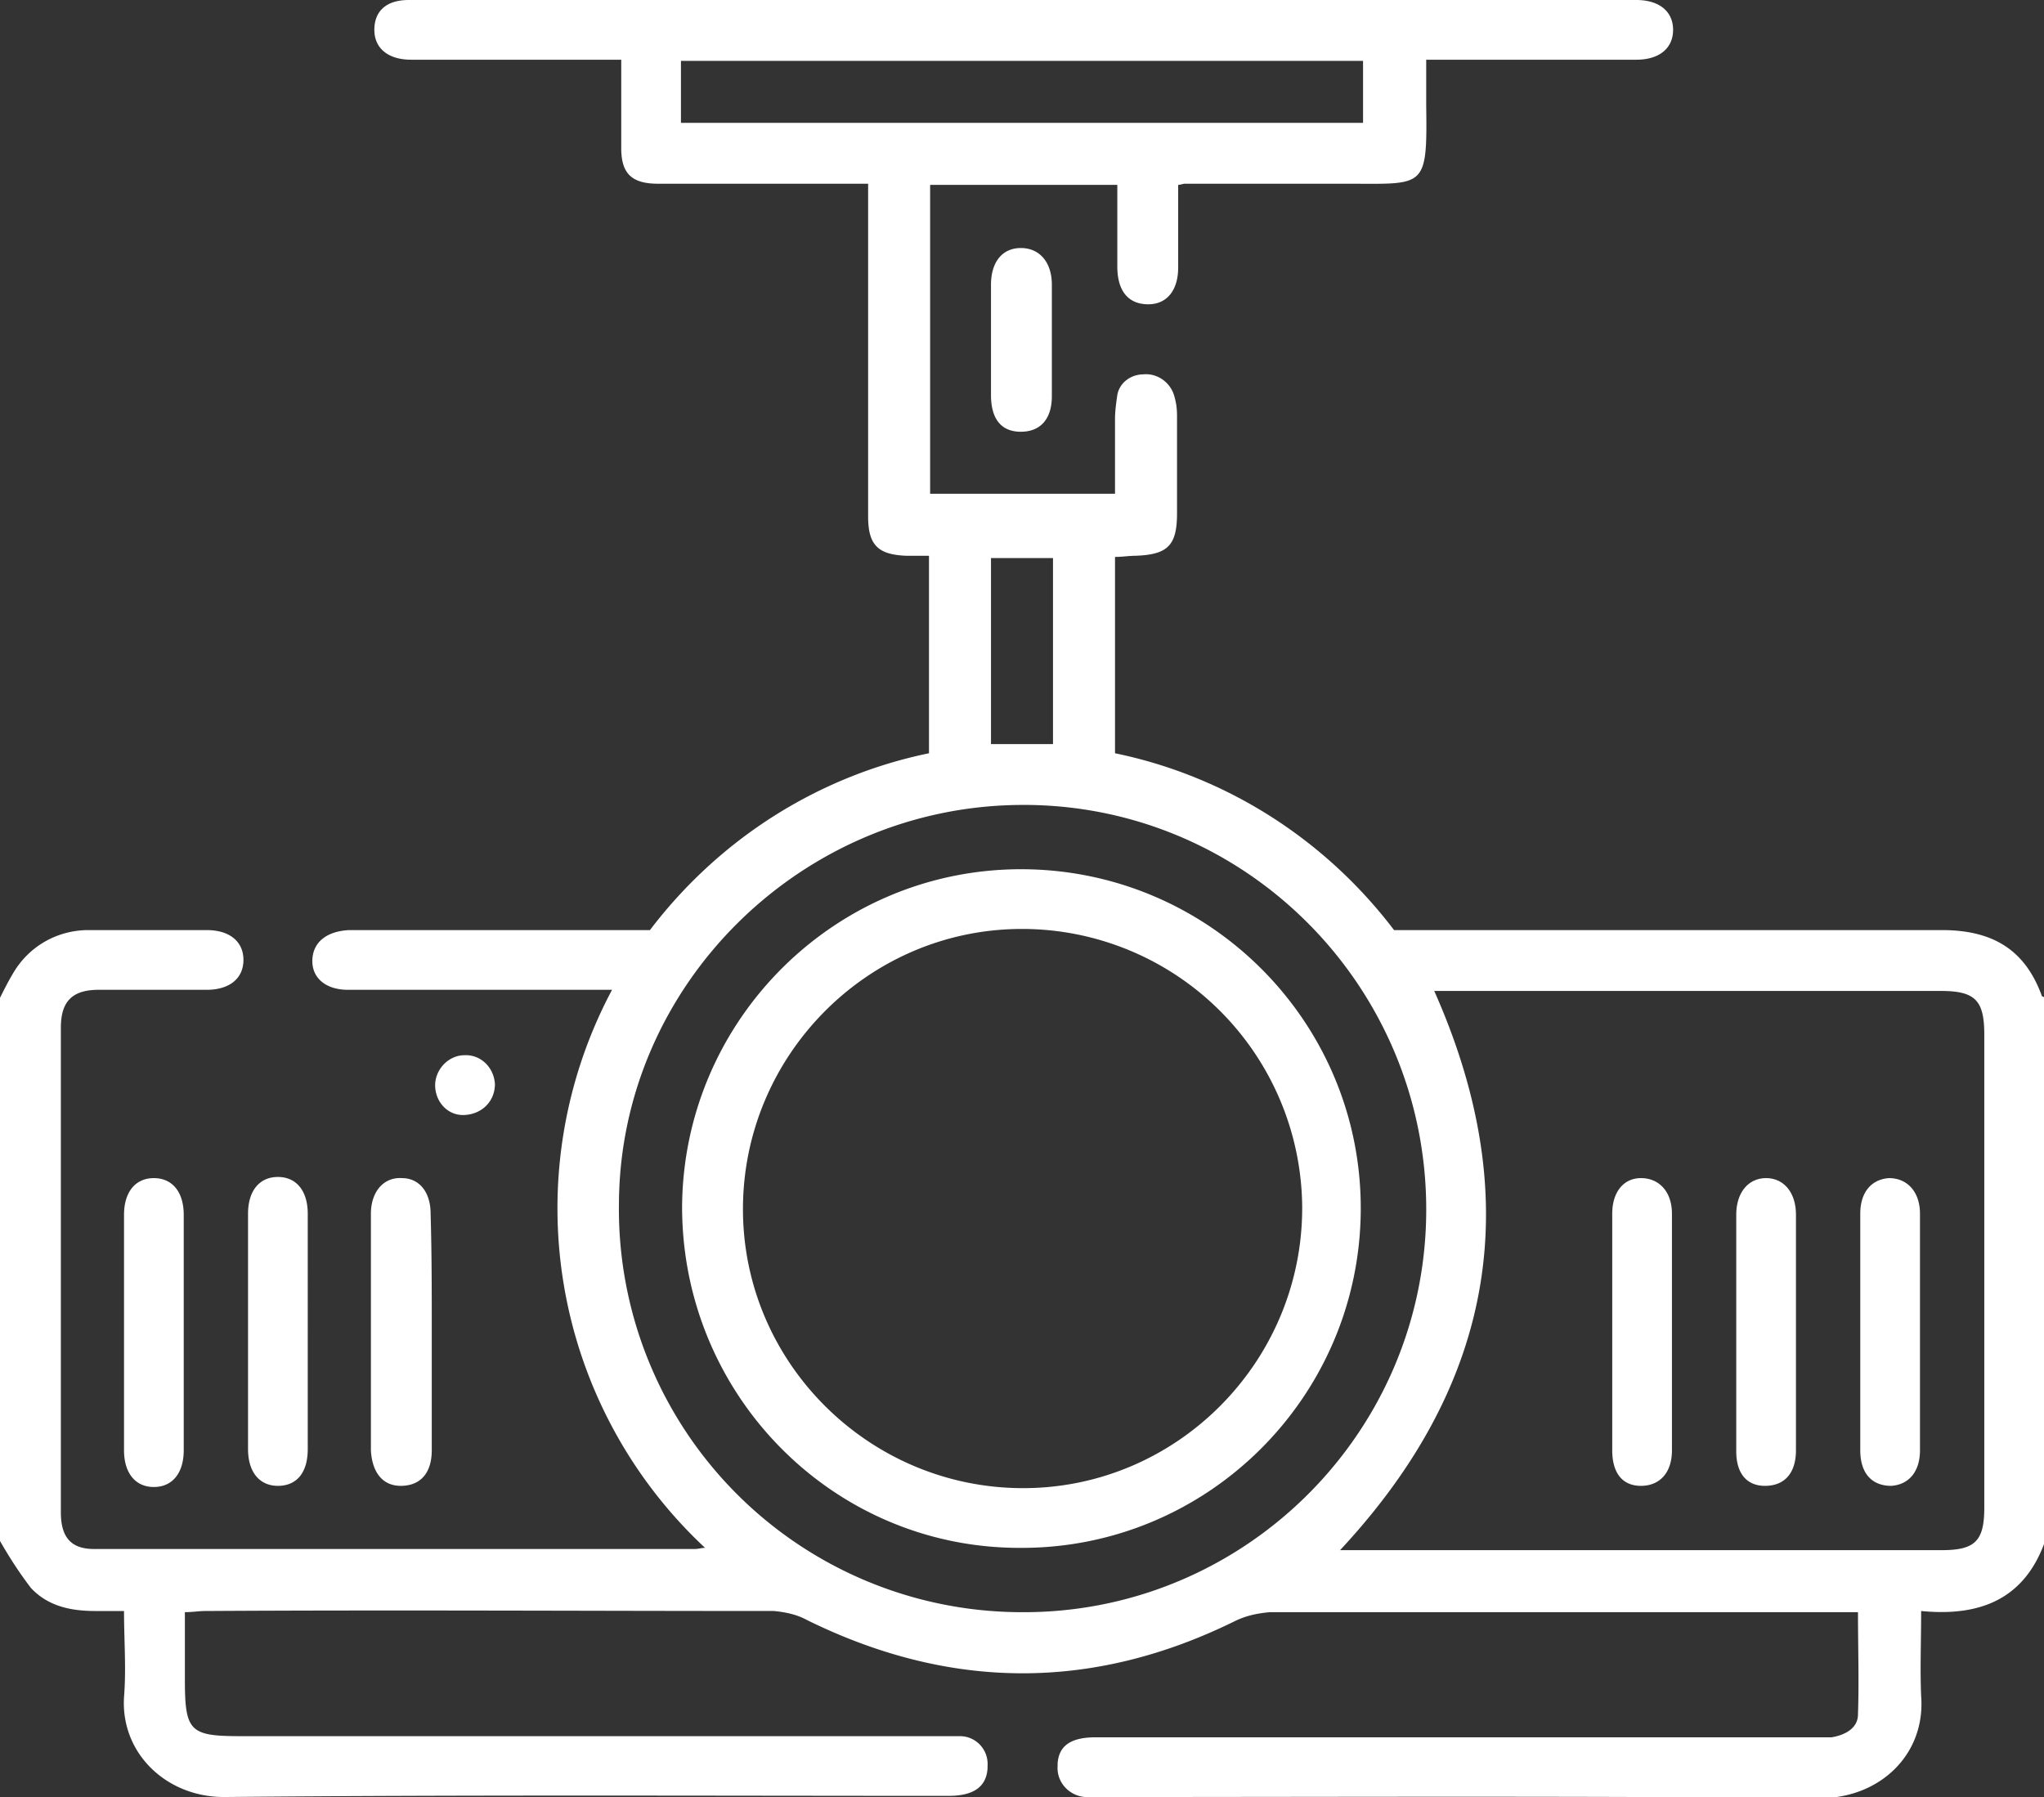
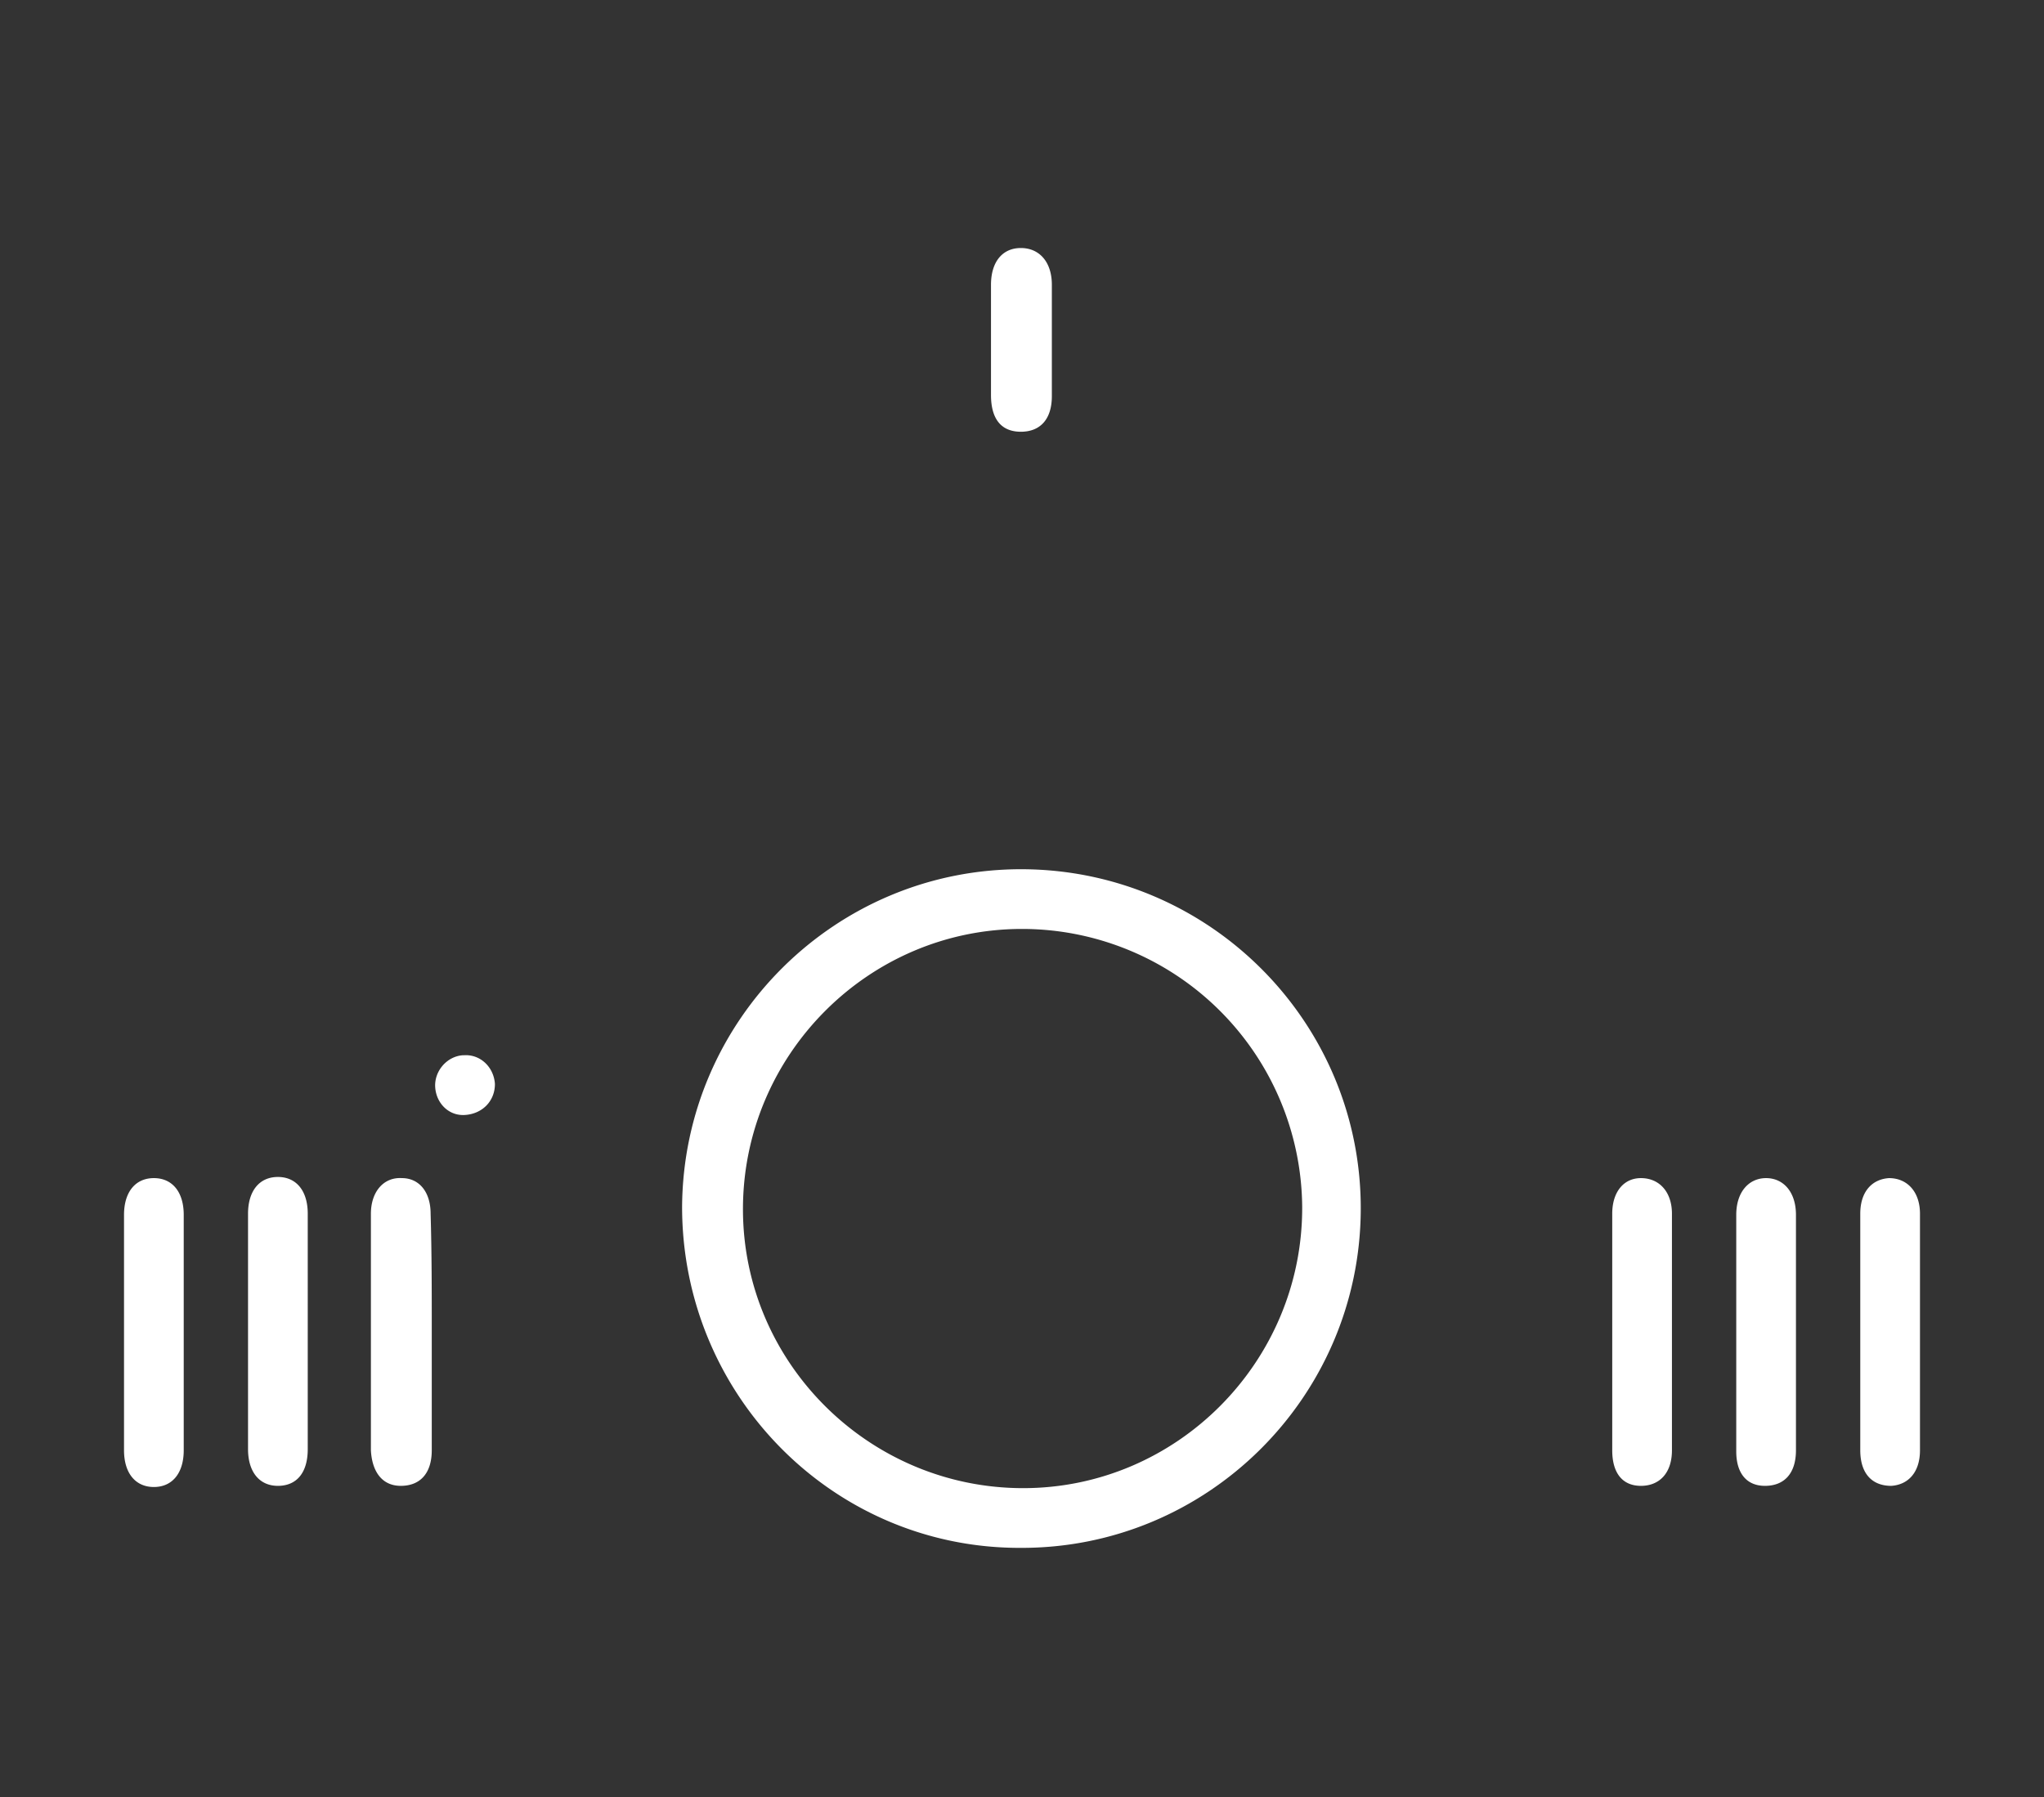
<svg xmlns="http://www.w3.org/2000/svg" xml:space="preserve" viewBox="0 0 178 156.5" fill="#fff">
  <rect x="0" y="0" width="178" height="156.5" fill="#333333" stroke="none" />
-   <path d="M0 86.9c.4-.8.8-1.6 1.3-2.4C2.7 82.3 5.1 81 7.7 81H18c2 0 3.2 1 3.2 2.6S20 86.2 18 86.2H8.6c-2.3 0-3.3 1-3.3 3.3v42.2c0 2.2.9 3.2 2.9 3.2h52.3c.3 0 .6-.1.9-.1a40.45 40.45 0 0 1-8.1-48.6h-23c-1.9 0-3.1-1-3.1-2.5 0-1.6 1.2-2.6 3.2-2.7h26.2c6-7.9 14.6-13.4 24.3-15.4V48.4h-2c-2.4-.1-3.3-.9-3.3-3.4V16H57.3c-2.3 0-3.2-.9-3.2-3.1V5.2H35.8c-2 0-3.2-1-3.2-2.6s1-2.6 3-2.6h106.9c2 0 3.2 1 3.2 2.6s-1.2 2.6-3.2 2.6h-18.3v4c.1 7.3-.1 6.8-6.9 6.8h-14.1c-.2 0-.4.1-.6.1v7.2c0 2-1 3.2-2.6 3.2-1.7 0-2.7-1.1-2.7-3.3v-7.1H81V43h16.1v-6.5c0-.7.1-1.4.2-2.1.2-1.1 1.2-1.8 2.3-1.8 1.1-.1 2.2.6 2.6 1.7.2.6.3 1.2.3 1.9v8.5c0 2.8-.8 3.6-3.6 3.7-.6 0-1.1.1-1.8.1v17.1c9.7 2 18.3 7.5 24.3 15.4h47.7c4.3 0 7.2 1.6 8.7 5.7 0 .1.2.1.3.2v47.3c-1.8 5.1-5.7 6.6-10.8 6.1 0 2.7-.1 5 0 7.4.4 5.1-3.6 8.9-8.8 8.9-20.9-.2-41.7-.1-62.6-.1h-1.4c-1.4-.1-2.5-1.3-2.4-2.7v-.2c.1-1.6 1.2-2.3 3.3-2.3h64.1c1.2-.2 2.3-.8 2.3-2 .1-2.9 0-5.8 0-8.9h-51.2c-1.1.1-2.1.3-3.1.8-12.4 6.1-24.8 6-37.2-.1-.9-.5-1.9-.7-2.9-.8-16.5 0-33-.1-49.5 0-.6 0-1.1.1-1.8.1v5.8c0 4.6.4 5 4.9 5h62.6c1.4 0 2.5 1.2 2.4 2.6v.2c-.1 1.6-1.2 2.4-3.4 2.4-21 0-42.1-.1-63.1.1-5 0-9-3.8-8.7-8.7.2-2.5 0-4.9 0-7.5H8.3c-2.1 0-4.1-.4-5.6-2-1-1.3-1.9-2.7-2.7-4.1V86.9zM116.7 135h52.4c2.9 0 3.7-.8 3.7-3.7V90.1c0-3-.8-3.8-3.8-3.8h-44.1c8 18 5.4 34.1-8.2 48.7zM89.1 70.1c-19.2 0-35.1 15.6-35.2 34.7a35.1 35.1 0 0 0 34.7 35.6c19.4.3 35.4-15.3 35.6-34.7s-15.3-35.4-34.7-35.6h-.4zM59.3 10.7h59.4V5.3H59.3v5.4zm32.4 37.9h-5.4v16.2h5.4V48.6z" class="st0" />
  <path d="M16 116.2v10.1c0 2-1 3.2-2.6 3.2s-2.6-1.2-2.6-3.2v-20.5c0-2 1-3.2 2.6-3.2s2.6 1.2 2.6 3.2v10.4zm10.8-.2v10.2c0 2.1-1 3.2-2.6 3.2s-2.6-1.2-2.6-3.2v-20.5c0-2 1-3.2 2.6-3.2s2.6 1.2 2.6 3.2V116zm10.8-.1v10.4c0 2-1 3.1-2.7 3.1-1.6 0-2.5-1.2-2.6-3.1v-20.6c0-1.9 1.1-3.2 2.7-3.1 1.5 0 2.5 1.2 2.5 3.1.1 3.4.1 6.8.1 10.2zm48.7-86.4v-4.7c0-2 1-3.2 2.6-3.2s2.7 1.2 2.7 3.2v9.7c0 2-1 3.1-2.7 3.1-1.7 0-2.6-1.1-2.6-3.2v-4.9zM43.1 94.4c0 1.5-1.1 2.6-2.6 2.7-1.4.1-2.5-1-2.6-2.4-.1-1.4 1-2.7 2.4-2.8h.1c1.4-.1 2.6 1 2.7 2.5zm97.3 21.5v-10.2c0-1.9 1-3.1 2.5-3.1 1.6 0 2.7 1.2 2.7 3.1v20.6c0 2-1.1 3.1-2.7 3.1s-2.5-1.1-2.5-3.1v-10.4zm10.8.1v-10.2c0-2 1.1-3.2 2.6-3.2s2.6 1.2 2.6 3.2v20.5c0 2-1 3.1-2.7 3.1-1.6 0-2.5-1.1-2.5-3V116zm16 .1v10.2c0 1.9-1 3-2.5 3.1-1.7 0-2.7-1.1-2.7-3.1v-20.6c0-1.9 1-3 2.5-3.1 1.6 0 2.7 1.2 2.7 3.1v10.4zm-107.8-11c.1-16.3 13.4-29.5 29.7-29.4 16.3.1 29.5 13.4 29.4 29.7s-13.4 29.5-29.7 29.4h-.2c-16.2-.1-29.2-13.4-29.2-29.7zM89 80.9c-13.4 0-24.3 11-24.3 24.4 0 13.4 11 24.3 24.4 24.3 13.4 0 24.3-11 24.3-24.4v-.1A24.4 24.4 0 0 0 89 80.9z" class="st0" />
</svg>